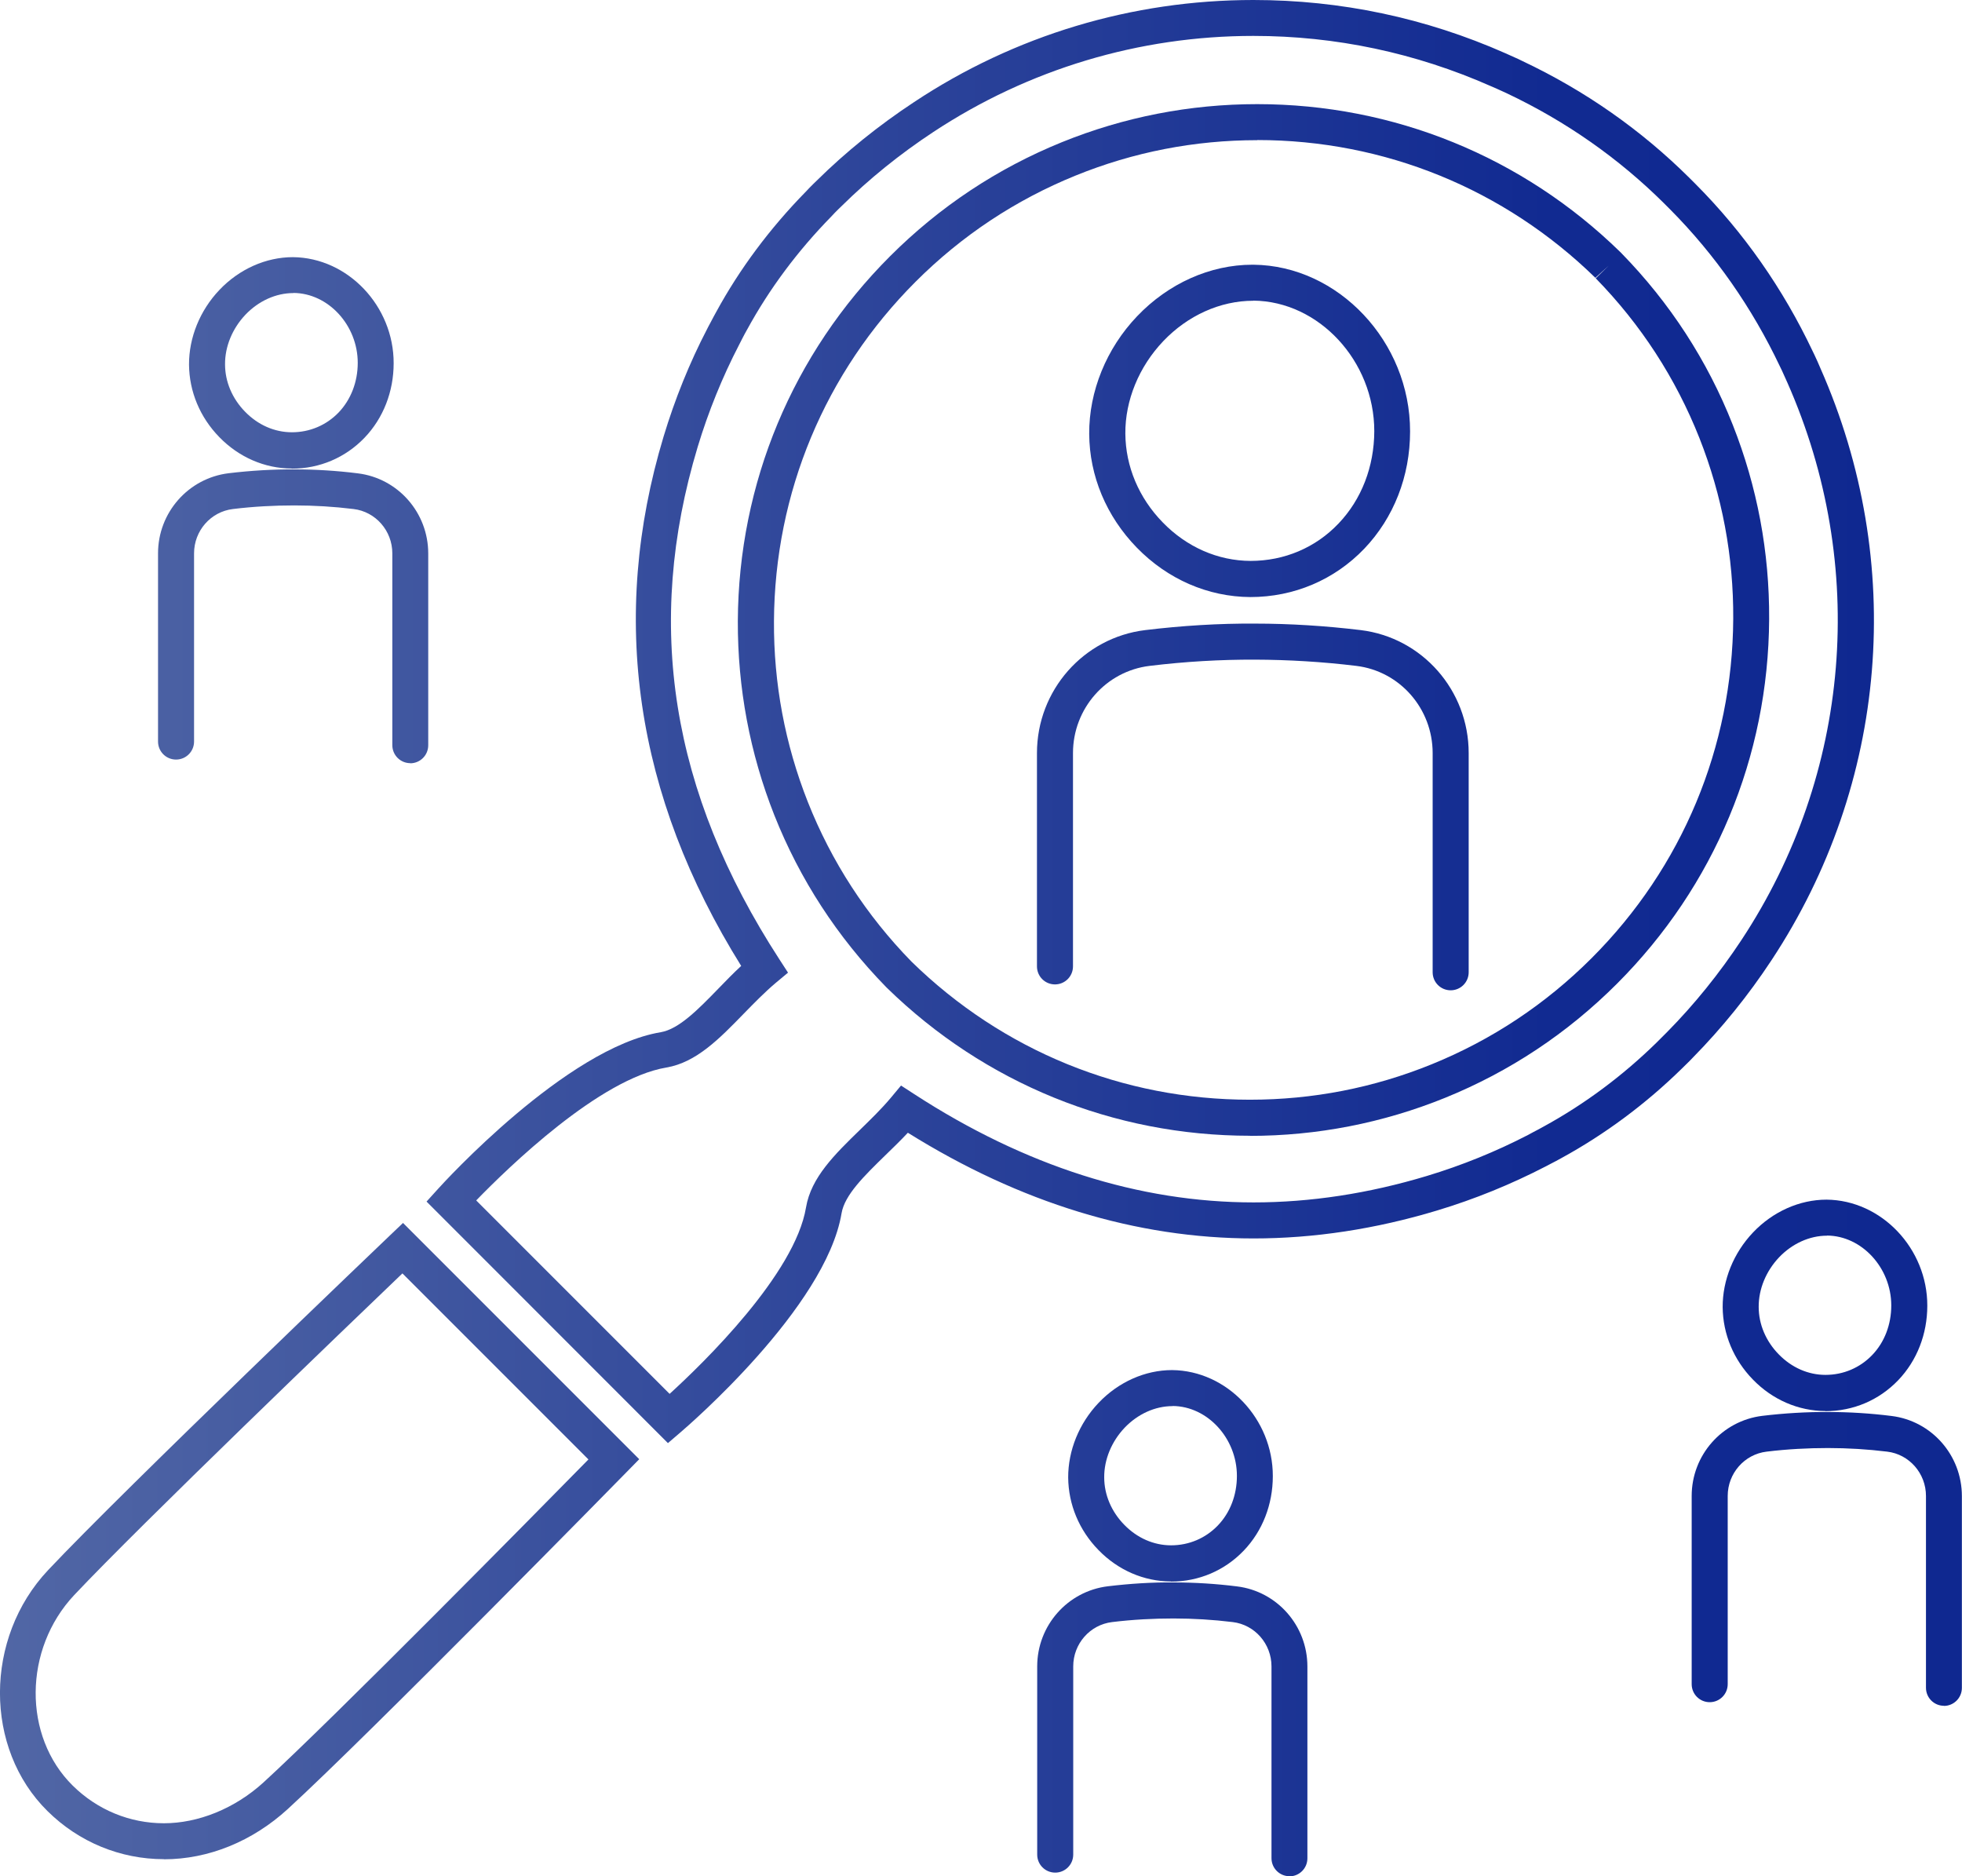
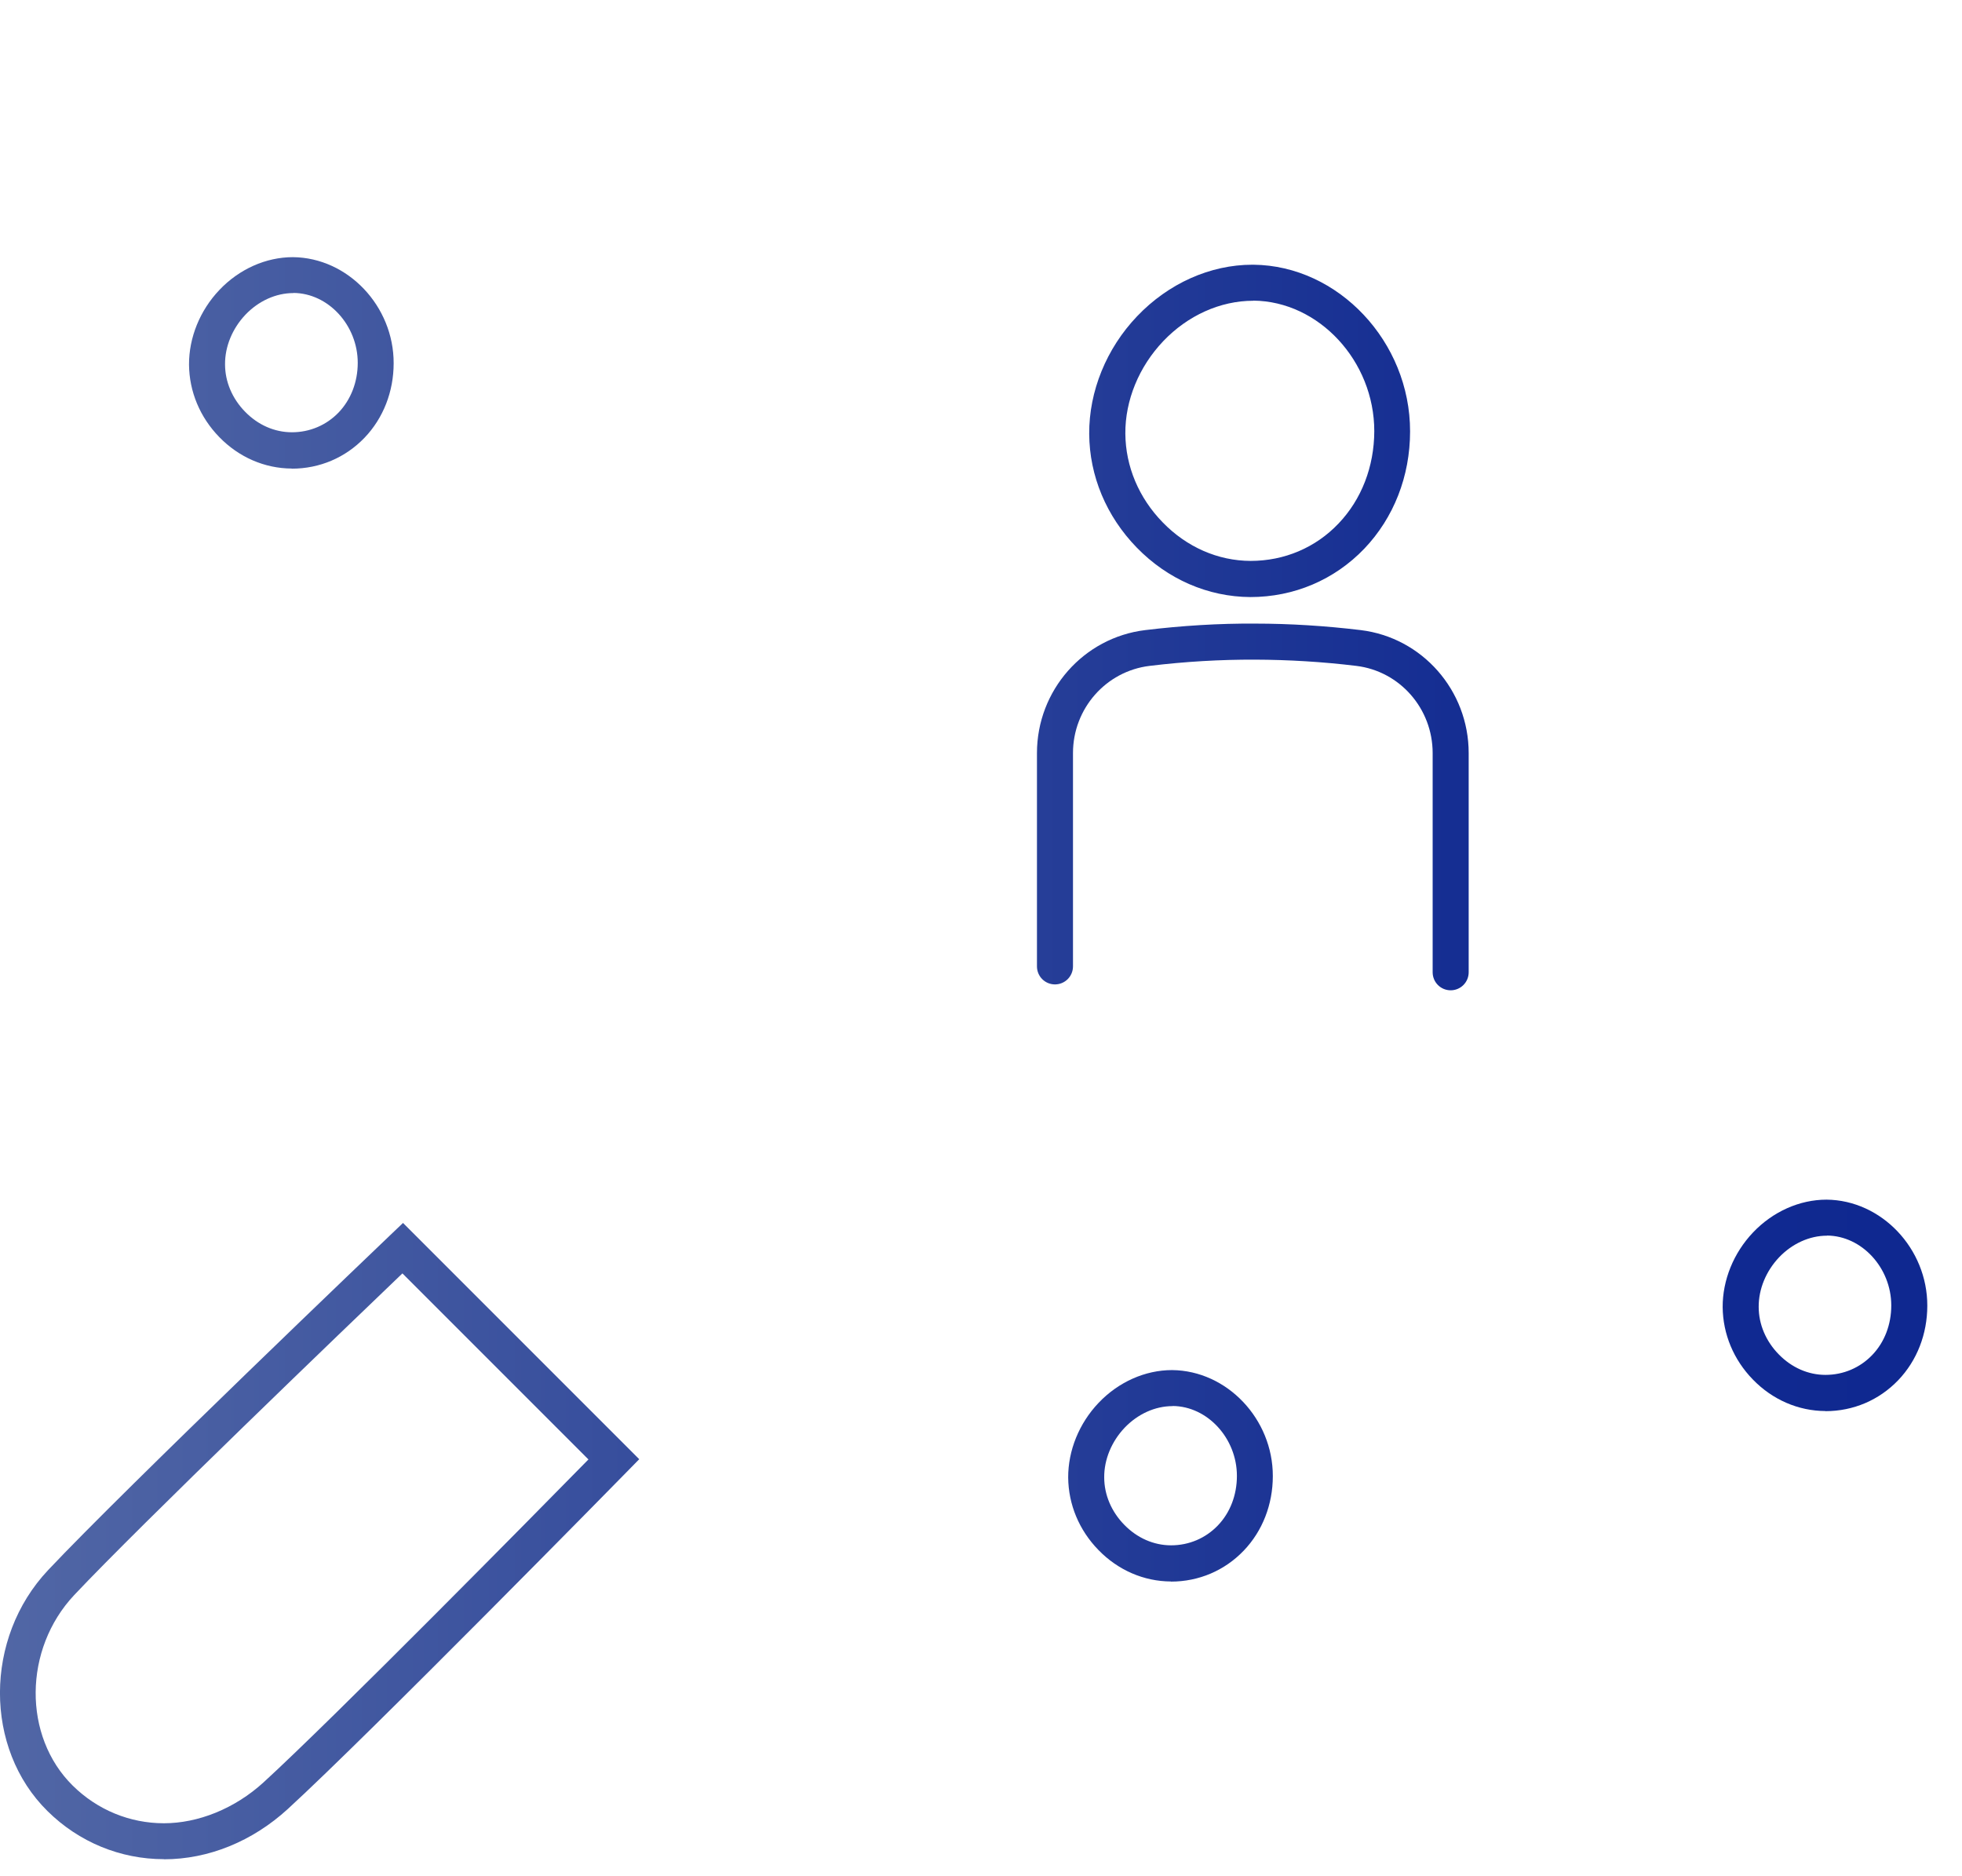
<svg xmlns="http://www.w3.org/2000/svg" xmlns:xlink="http://www.w3.org/1999/xlink" id="_レイヤー_2" data-name="レイヤー 2" viewBox="0 0 163.38 156.21">
  <defs>
    <style>
      .cls-1 {
        fill: url(#_名称未設定グラデーション_186);
      }

      .cls-1, .cls-2, .cls-3, .cls-4, .cls-5, .cls-6, .cls-7, .cls-8, .cls-9, .cls-10, .cls-11 {
        stroke-width: 0px;
      }

      .cls-2 {
        fill: url(#_名称未設定グラデーション_186-10);
      }

      .cls-3 {
        fill: url(#_名称未設定グラデーション_186-11);
      }

      .cls-4 {
        fill: url(#_名称未設定グラデーション_186-3);
      }

      .cls-5 {
        fill: url(#_名称未設定グラデーション_186-4);
      }

      .cls-6 {
        fill: url(#_名称未設定グラデーション_186-7);
      }

      .cls-7 {
        fill: url(#_名称未設定グラデーション_186-8);
      }

      .cls-8 {
        fill: url(#_名称未設定グラデーション_186-5);
      }

      .cls-9 {
        fill: url(#_名称未設定グラデーション_186-6);
      }

      .cls-10 {
        fill: url(#_名称未設定グラデーション_186-9);
      }

      .cls-11 {
        fill: url(#_名称未設定グラデーション_186-2);
      }
    </style>
    <linearGradient id="_名称未設定グラデーション_186" data-name="名称未設定グラデーション 186" x1="-24.15" y1="128.31" x2="211.51" y2="128.31" gradientUnits="userSpaceOnUse">
      <stop offset="0" stop-color="#5d72a9" />
      <stop offset=".65" stop-color="#112a91" />
      <stop offset="1" stop-color="#0c258f" />
    </linearGradient>
    <linearGradient id="_名称未設定グラデーション_186-2" data-name="名称未設定グラデーション 186" x1="-24.15" y1="51.62" x2="211.51" y2="51.62" xlink:href="#_名称未設定グラデーション_186" />
    <linearGradient id="_名称未設定グラデーション_186-3" data-name="名称未設定グラデーション 186" x1="-24.15" y1="60.07" x2="211.51" y2="60.07" xlink:href="#_名称未設定グラデーション_186" />
    <linearGradient id="_名称未設定グラデーション_186-4" data-name="名称未設定グラデーション 186" x1="-24.15" y1="35.88" x2="211.51" y2="35.88" xlink:href="#_名称未設定グラデーション_186" />
    <linearGradient id="_名称未設定グラデーション_186-5" data-name="名称未設定グラデーション 186" x1="-24.15" y1="67.18" x2="211.51" y2="67.18" xlink:href="#_名称未設定グラデーション_186" />
    <linearGradient id="_名称未設定グラデーション_186-6" data-name="名称未設定グラデーション 186" x1="-24.15" y1="108.68" x2="211.51" y2="108.68" xlink:href="#_名称未設定グラデーション_186" />
    <linearGradient id="_名称未設定グラデーション_186-7" data-name="名称未設定グラデーション 186" x1="-24.15" y1="129.79" x2="211.51" y2="129.79" xlink:href="#_名称未設定グラデーション_186" />
    <linearGradient id="_名称未設定グラデーション_186-8" data-name="名称未設定グラデーション 186" x1="-24.15" y1="122.87" x2="211.51" y2="122.87" xlink:href="#_名称未設定グラデーション_186" />
    <linearGradient id="_名称未設定グラデーション_186-9" data-name="名称未設定グラデーション 186" x1="-24.15" y1="143.98" x2="211.51" y2="143.98" xlink:href="#_名称未設定グラデーション_186" />
    <linearGradient id="_名称未設定グラデーション_186-10" data-name="名称未設定グラデーション 186" x1="-24.15" y1="30.2" x2="211.51" y2="30.2" xlink:href="#_名称未設定グラデーション_186" />
    <linearGradient id="_名称未設定グラデーション_186-11" data-name="名称未設定グラデーション 186" x1="-24.15" y1="51.31" x2="211.51" y2="51.31" xlink:href="#_名称未設定グラデーション_186" />
  </defs>
  <g id="_コンテンツ" data-name="コンテンツ">
    <g>
      <g>
        <path class="cls-1" d="M13.65,154.79c-3.63,0-7.08-1.42-9.69-4-5.3-5.22-5.28-14.41.04-20.06,6.41-6.81,28.28-27.69,28.5-27.9l1.06-1.01,19.67,19.67-1.04,1.06c-.21.22-21.42,21.83-28.22,28.06-2.95,2.7-6.61,4.19-10.32,4.19ZM33.51,106.02c-4.47,4.28-21.78,20.89-27.33,26.78-4.23,4.5-4.29,11.76-.12,15.87,2.05,2.02,4.75,3.13,7.59,3.13s5.89-1.21,8.29-3.4h0c5.88-5.38,22.7-22.45,27.06-26.89l-15.49-15.49Z" />
-         <path class="cls-11" d="M104.09,94.56c-11.37,0-22.1-4.37-30.23-12.31l-.08-.08c-4.06-4.16-7.18-8.96-9.3-14.3-2.04-5.16-3.06-10.6-3.04-16.18.06-11.46,4.56-22.24,12.67-30.35,4.13-4.13,8.94-7.32,14.31-9.5,5.18-2.1,10.66-3.17,16.27-3.17,11.36,0,22.1,4.37,30.23,12.31l.1.1c4.04,4.14,7.16,8.94,9.27,14.29,2.04,5.16,3.06,10.6,3.03,16.18-.06,11.46-4.56,22.24-12.67,30.35-4.13,4.13-8.94,7.32-14.31,9.5-5.18,2.1-10.66,3.17-16.27,3.17ZM104.7,11.67c-5.23,0-10.32.99-15.14,2.95-5,2.03-9.48,5-13.32,8.84-7.55,7.55-11.73,17.58-11.79,28.25-.03,5.19.92,10.25,2.82,15.06,1.97,4.97,4.87,9.44,8.63,13.29,7.61,7.44,17.6,11.5,28.18,11.5,5.23,0,10.32-.99,15.14-2.95,5-2.03,9.48-5,13.32-8.84,7.55-7.55,11.73-17.58,11.79-28.25.03-5.19-.92-10.25-2.82-15.06-1.97-4.97-4.87-9.44-8.63-13.29h0s1.08-1.05,1.08-1.05l-1.11,1.01c-7.58-7.4-17.57-11.47-28.15-11.47Z" />
-         <path class="cls-4" d="M55.62,120.15l-20.1-20.11.96-1.06c.43-.48,10.69-11.74,18.54-13.04,1.52-.26,3.12-1.9,4.81-3.64.61-.63,1.23-1.27,1.89-1.88-8.84-14.18-11.01-29-6.46-44.08.94-3.11,2.16-6.14,3.64-8.98l.07-.14.22-.41c.15-.28.29-.56.44-.82,1.96-3.6,4.48-6.98,7.47-10.03.18-.2.39-.41.61-.63.1-.1.21-.21.31-.3,2.41-2.38,5.14-4.58,8.08-6.52C84.49,2.94,94.28,0,104.37,0h0c7.27,0,14.33,1.49,20.98,4.43.35.16.72.32,1.07.48l.35.17c5.21,2.46,9.88,5.73,13.9,9.72l.54.54c4,4.02,7.27,8.7,9.73,13.89l.16.33c.18.38.34.74.49,1.1,7.15,16.17,5.63,34.59-4.07,49.28-1.93,2.93-4.14,5.66-6.54,8.1l-.28.29h0l-.62.61c-3.05,2.99-6.44,5.5-10.06,7.48-.29.16-.6.33-.92.49l-.36.19c-2.92,1.51-5.94,2.74-9.06,3.68-5.13,1.55-10.27,2.33-15.29,2.33-9.75,0-19.43-2.96-28.79-8.8-.62.66-1.26,1.28-1.89,1.89-1.73,1.69-3.37,3.28-3.63,4.81-1.31,7.87-12.92,17.82-13.41,18.24l-1.05.9ZM39.67,99.96l16.09,16.09c2.81-2.56,10.44-9.97,11.36-15.53.42-2.49,2.4-4.42,4.5-6.46.88-.86,1.79-1.74,2.56-2.66l.85-1.02,1.11.72c9.21,5.98,18.72,9.01,28.25,9.01,4.73,0,9.58-.74,14.42-2.2,2.92-.88,5.75-2.03,8.42-3.41l.48-.26c.28-.15.57-.29.84-.45,3.4-1.86,6.56-4.21,9.41-7l.87-.87c2.27-2.3,4.35-4.88,6.18-7.65,9.13-13.83,10.56-31.18,3.83-46.41-.15-.34-.3-.68-.46-1.02l-.17-.35c-2.31-4.87-5.38-9.27-9.13-13.05l-.53-.53c-3.77-3.74-8.17-6.82-13.05-9.13l-.37-.17c-.31-.14-.65-.3-.99-.44-6.27-2.77-12.92-4.18-19.77-4.18-9.51,0-18.72,2.77-26.65,8-2.78,1.83-5.35,3.91-7.65,6.18l-.28.27c-.19.19-.38.38-.56.58-2.82,2.88-5.17,6.04-7.01,9.41-.15.26-.28.51-.41.76l-.27.53c-1.39,2.68-2.55,5.54-3.44,8.48-4.46,14.78-2.24,28.74,6.8,42.67l.72,1.11-1.02.85c-.91.77-1.79,1.67-2.65,2.55-2.04,2.1-3.97,4.08-6.46,4.5-5.56.93-13.15,8.3-15.83,11.06ZM127.98,95.81h0,0Z" />
      </g>
      <g>
        <path class="cls-5" d="M104.12,49.71h0c-3.53-.02-6.89-1.48-9.46-4.12-2.53-2.6-3.94-5.96-3.96-9.47-.02-3.54,1.43-7.11,3.99-9.79,2.6-2.73,6.09-4.29,9.59-4.29h.1c7.07.07,13.05,6.42,13.04,13.88,0,3.73-1.36,7.19-3.81,9.76-2.49,2.6-5.86,4.03-9.49,4.03ZM104.36,25.04c-2.75,0-5.46,1.23-7.49,3.36-2.03,2.13-3.18,4.94-3.16,7.7.02,2.73,1.12,5.35,3.11,7.39,2,2.06,4.6,3.2,7.32,3.21,2.81,0,5.41-1.1,7.32-3.11,1.92-2.01,2.97-4.74,2.98-7.69,0-5.84-4.61-10.82-10.07-10.87Z" />
        <path class="cls-8" d="M120.8,82.45c-.83,0-1.5-.67-1.5-1.5v-18.25c0-3.7-2.73-6.82-6.36-7.26-2.79-.34-5.63-.51-8.44-.52-2.87-.01-5.82.16-8.77.52-3.64.44-6.38,3.56-6.38,7.26v17.76c0,.83-.67,1.5-1.5,1.5s-1.5-.67-1.5-1.5v-17.76c0-5.22,3.88-9.62,9.02-10.24,3.07-.37,6.14-.56,9.14-.54,2.92,0,5.88.19,8.79.54,5.13.62,9,5.02,9,10.24v18.25c0,.83-.67,1.5-1.5,1.5Z" />
      </g>
      <g>
        <path class="cls-9" d="M152,117.48h0c-2.25-.01-4.4-.94-6.03-2.62-1.61-1.65-2.5-3.79-2.52-6.03-.01-2.25.91-4.52,2.53-6.22,1.65-1.74,3.88-2.73,6.12-2.73,4.58.04,8.4,4.08,8.39,8.83,0,2.36-.86,4.57-2.42,6.2-1.59,1.66-3.74,2.58-6.06,2.58ZM152.14,102.88c-1.46,0-2.9.66-3.99,1.8-1.09,1.15-1.71,2.65-1.7,4.13,0,1.45.6,2.86,1.67,3.95,1.07,1.1,2.45,1.71,3.89,1.71,1.49,0,2.87-.59,3.89-1.65,1.03-1.07,1.59-2.54,1.59-4.13,0-3.13-2.45-5.8-5.35-5.82Z" />
-         <path class="cls-6" d="M161.88,142.02c-.83,0-1.5-.67-1.5-1.5v-15.97c0-1.88-1.39-3.47-3.23-3.69-1.63-.2-3.29-.3-4.93-.3-1.67,0-3.39.09-5.11.3-1.85.22-3.24,1.81-3.24,3.69v15.67c0,.83-.67,1.5-1.5,1.5s-1.5-.67-1.5-1.5v-15.67c0-3.4,2.53-6.26,5.88-6.67,1.84-.22,3.69-.33,5.48-.32,1.75,0,3.53.11,5.28.33,3.34.41,5.86,3.27,5.86,6.67v15.97c0,.83-.67,1.5-1.5,1.5Z" />
      </g>
      <g>
        <path class="cls-7" d="M97.5,131.67h0c-2.25-.01-4.4-.94-6.03-2.62-1.61-1.65-2.5-3.79-2.52-6.03-.01-2.25.91-4.52,2.53-6.22,1.65-1.74,3.88-2.73,6.12-2.73,4.58.04,8.4,4.08,8.39,8.83,0,2.36-.86,4.57-2.42,6.2-1.59,1.66-3.74,2.58-6.06,2.58ZM97.64,117.07c-1.46,0-2.9.66-3.99,1.8-1.09,1.15-1.71,2.65-1.7,4.13,0,1.45.6,2.86,1.67,3.95,1.07,1.1,2.45,1.71,3.9,1.71,1.49,0,2.87-.59,3.89-1.65,1.03-1.07,1.59-2.54,1.59-4.13,0-3.13-2.45-5.8-5.35-5.82Z" />
-         <path class="cls-10" d="M107.38,156.21c-.83,0-1.5-.67-1.5-1.5v-15.97c0-1.88-1.39-3.47-3.23-3.69-1.63-.2-3.29-.3-4.93-.3-1.68,0-3.39.09-5.11.3-1.85.22-3.24,1.81-3.24,3.69v15.67c0,.83-.67,1.5-1.5,1.5s-1.5-.67-1.5-1.5v-15.67c0-3.4,2.53-6.26,5.88-6.67,1.84-.22,3.68-.34,5.48-.32,1.75,0,3.53.11,5.28.33,3.34.41,5.86,3.27,5.86,6.67v15.97c0,.83-.67,1.5-1.5,1.5Z" />
      </g>
      <g>
        <path class="cls-2" d="M24.29,39.01h0c-2.25-.01-4.4-.94-6.03-2.62-1.61-1.65-2.5-3.79-2.52-6.03-.01-2.25.91-4.52,2.53-6.22,1.65-1.74,3.88-2.73,6.12-2.73,4.58.04,8.4,4.08,8.39,8.83,0,2.36-.86,4.57-2.42,6.2-1.59,1.66-3.74,2.58-6.06,2.58ZM24.43,24.4c-1.46,0-2.9.66-3.99,1.8-1.09,1.15-1.71,2.65-1.7,4.13,0,1.45.6,2.86,1.67,3.95,1.07,1.1,2.45,1.71,3.9,1.71,1.49,0,2.87-.59,3.89-1.65,1.02-1.07,1.59-2.54,1.59-4.13,0-3.13-2.45-5.8-5.35-5.82Z" />
-         <path class="cls-3" d="M34.17,63.54c-.83,0-1.5-.67-1.5-1.5v-15.97c0-1.88-1.39-3.47-3.23-3.69-1.63-.2-3.29-.3-4.93-.3-1.67,0-3.39.09-5.11.3-1.85.22-3.24,1.81-3.24,3.69v15.67c0,.83-.67,1.5-1.5,1.5s-1.5-.67-1.5-1.5v-15.67c0-3.4,2.53-6.26,5.88-6.67,1.84-.22,3.69-.33,5.48-.32,1.75,0,3.53.11,5.28.33,3.34.41,5.86,3.27,5.86,6.67v15.97c0,.83-.67,1.5-1.5,1.5Z" />
      </g>
    </g>
  </g>
</svg>